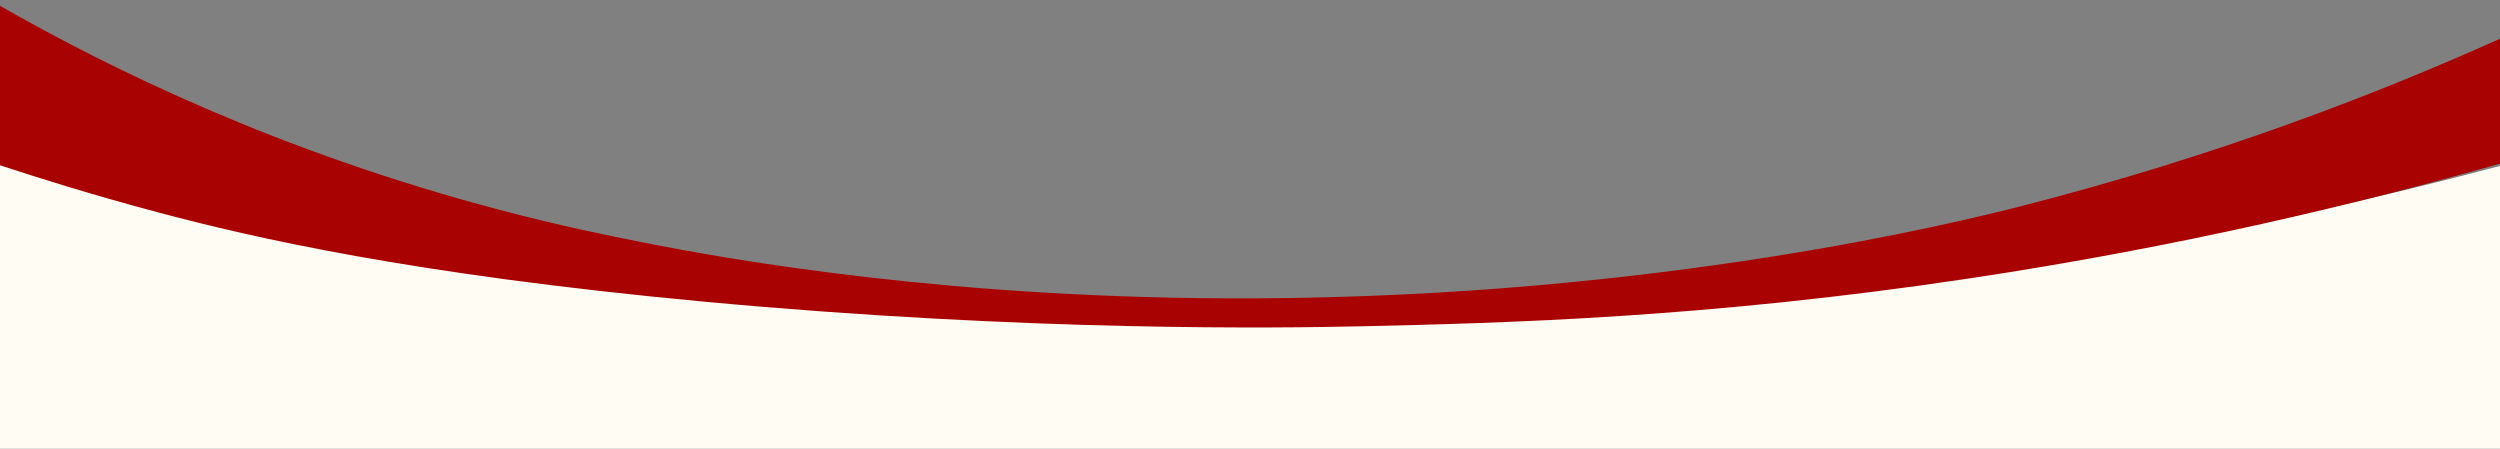
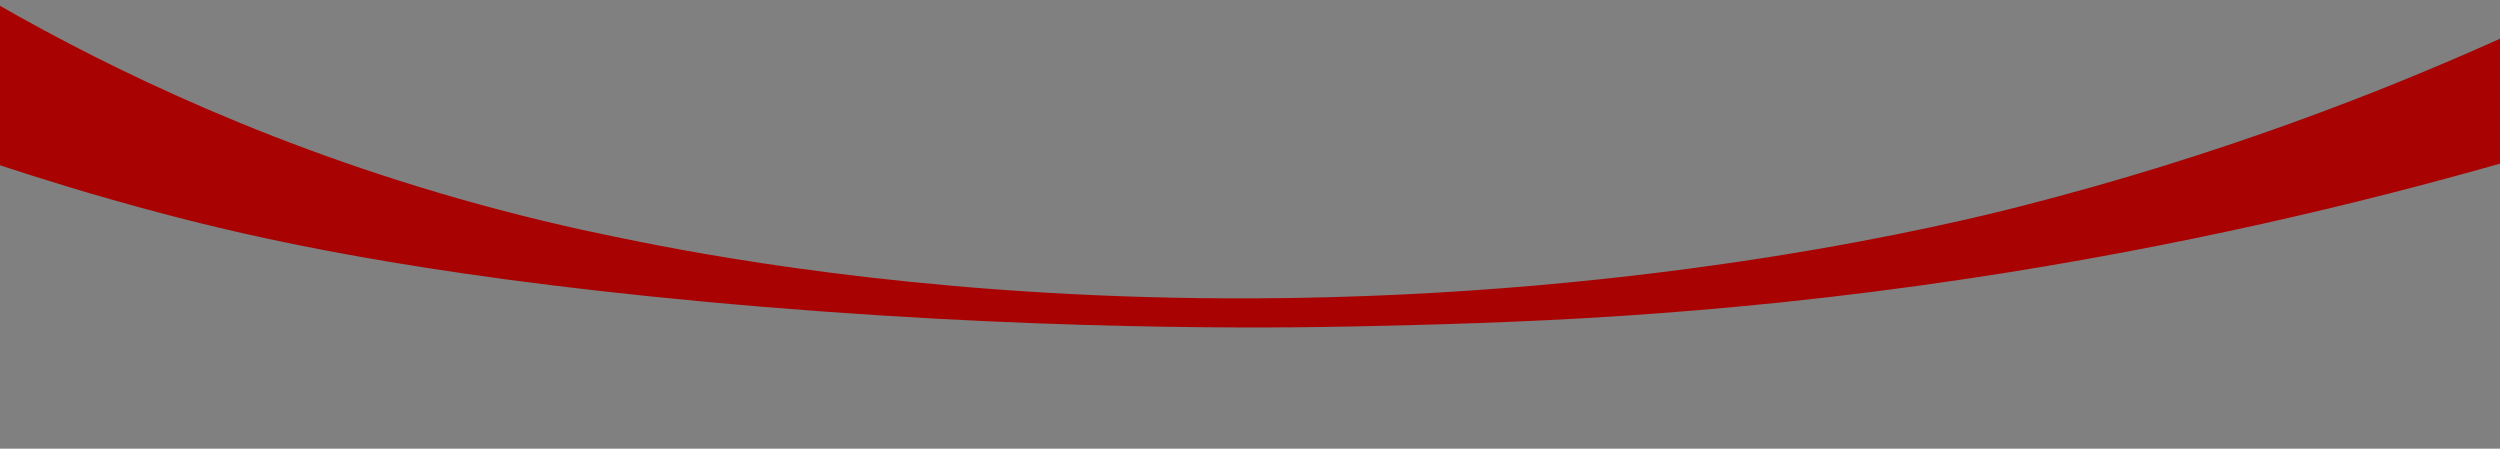
<svg xmlns="http://www.w3.org/2000/svg" x="0px" y="0px" viewBox="0 0 595.28 106.83" style="vertical-align: middle; max-width: 100%; width: 100%;" width="100%">
  <rect x="0" y="0" width="595.28" height="106.83" fill="#808080" stroke="none" />
  <g>
    <g>
-       <path d="M0,37.57c25.24,8.32,61.35,18.6,105.83,25.83c19.24,3.12,33.38,4.59,49.7,6.26      c76.74,7.84,137.08,7.56,151.43,7.43c26.46-0.23,72.42-0.76,132.26-7.83c41.93-4.95,95.2-13.65,156.06-29.74v131.7H0V37.57z" fill="rgb(255,252,243)">
-      </path>
-     </g>
+       </g>
    <g>
      <path d="M595.28,38.96c-32.85,9.34-75.78,19.75-126.71,27.39c-62.4,9.36-110.24,10.58-144.78,11.35      c-18.1,0.4-78.42,1.36-156.13-5.87c-70-6.52-107.83-15.38-129.52-21.13C22.2,46.47,9.1,42.36,0,39.35V1.39      c26.3,15.02,66.33,34.68,118.74,48.52c14.95,3.95,26.39,6.23,34.43,7.83c20.67,4.09,74.05,13.64,145.96,13.3      c95.84-0.44,167.3-18.17,181.96-21.91c47.33-12.08,85.97-27.22,114.19-39.91V38.96z" fill="rgb(168,3,2)">
     </path>
    </g>
  </g>
</svg>